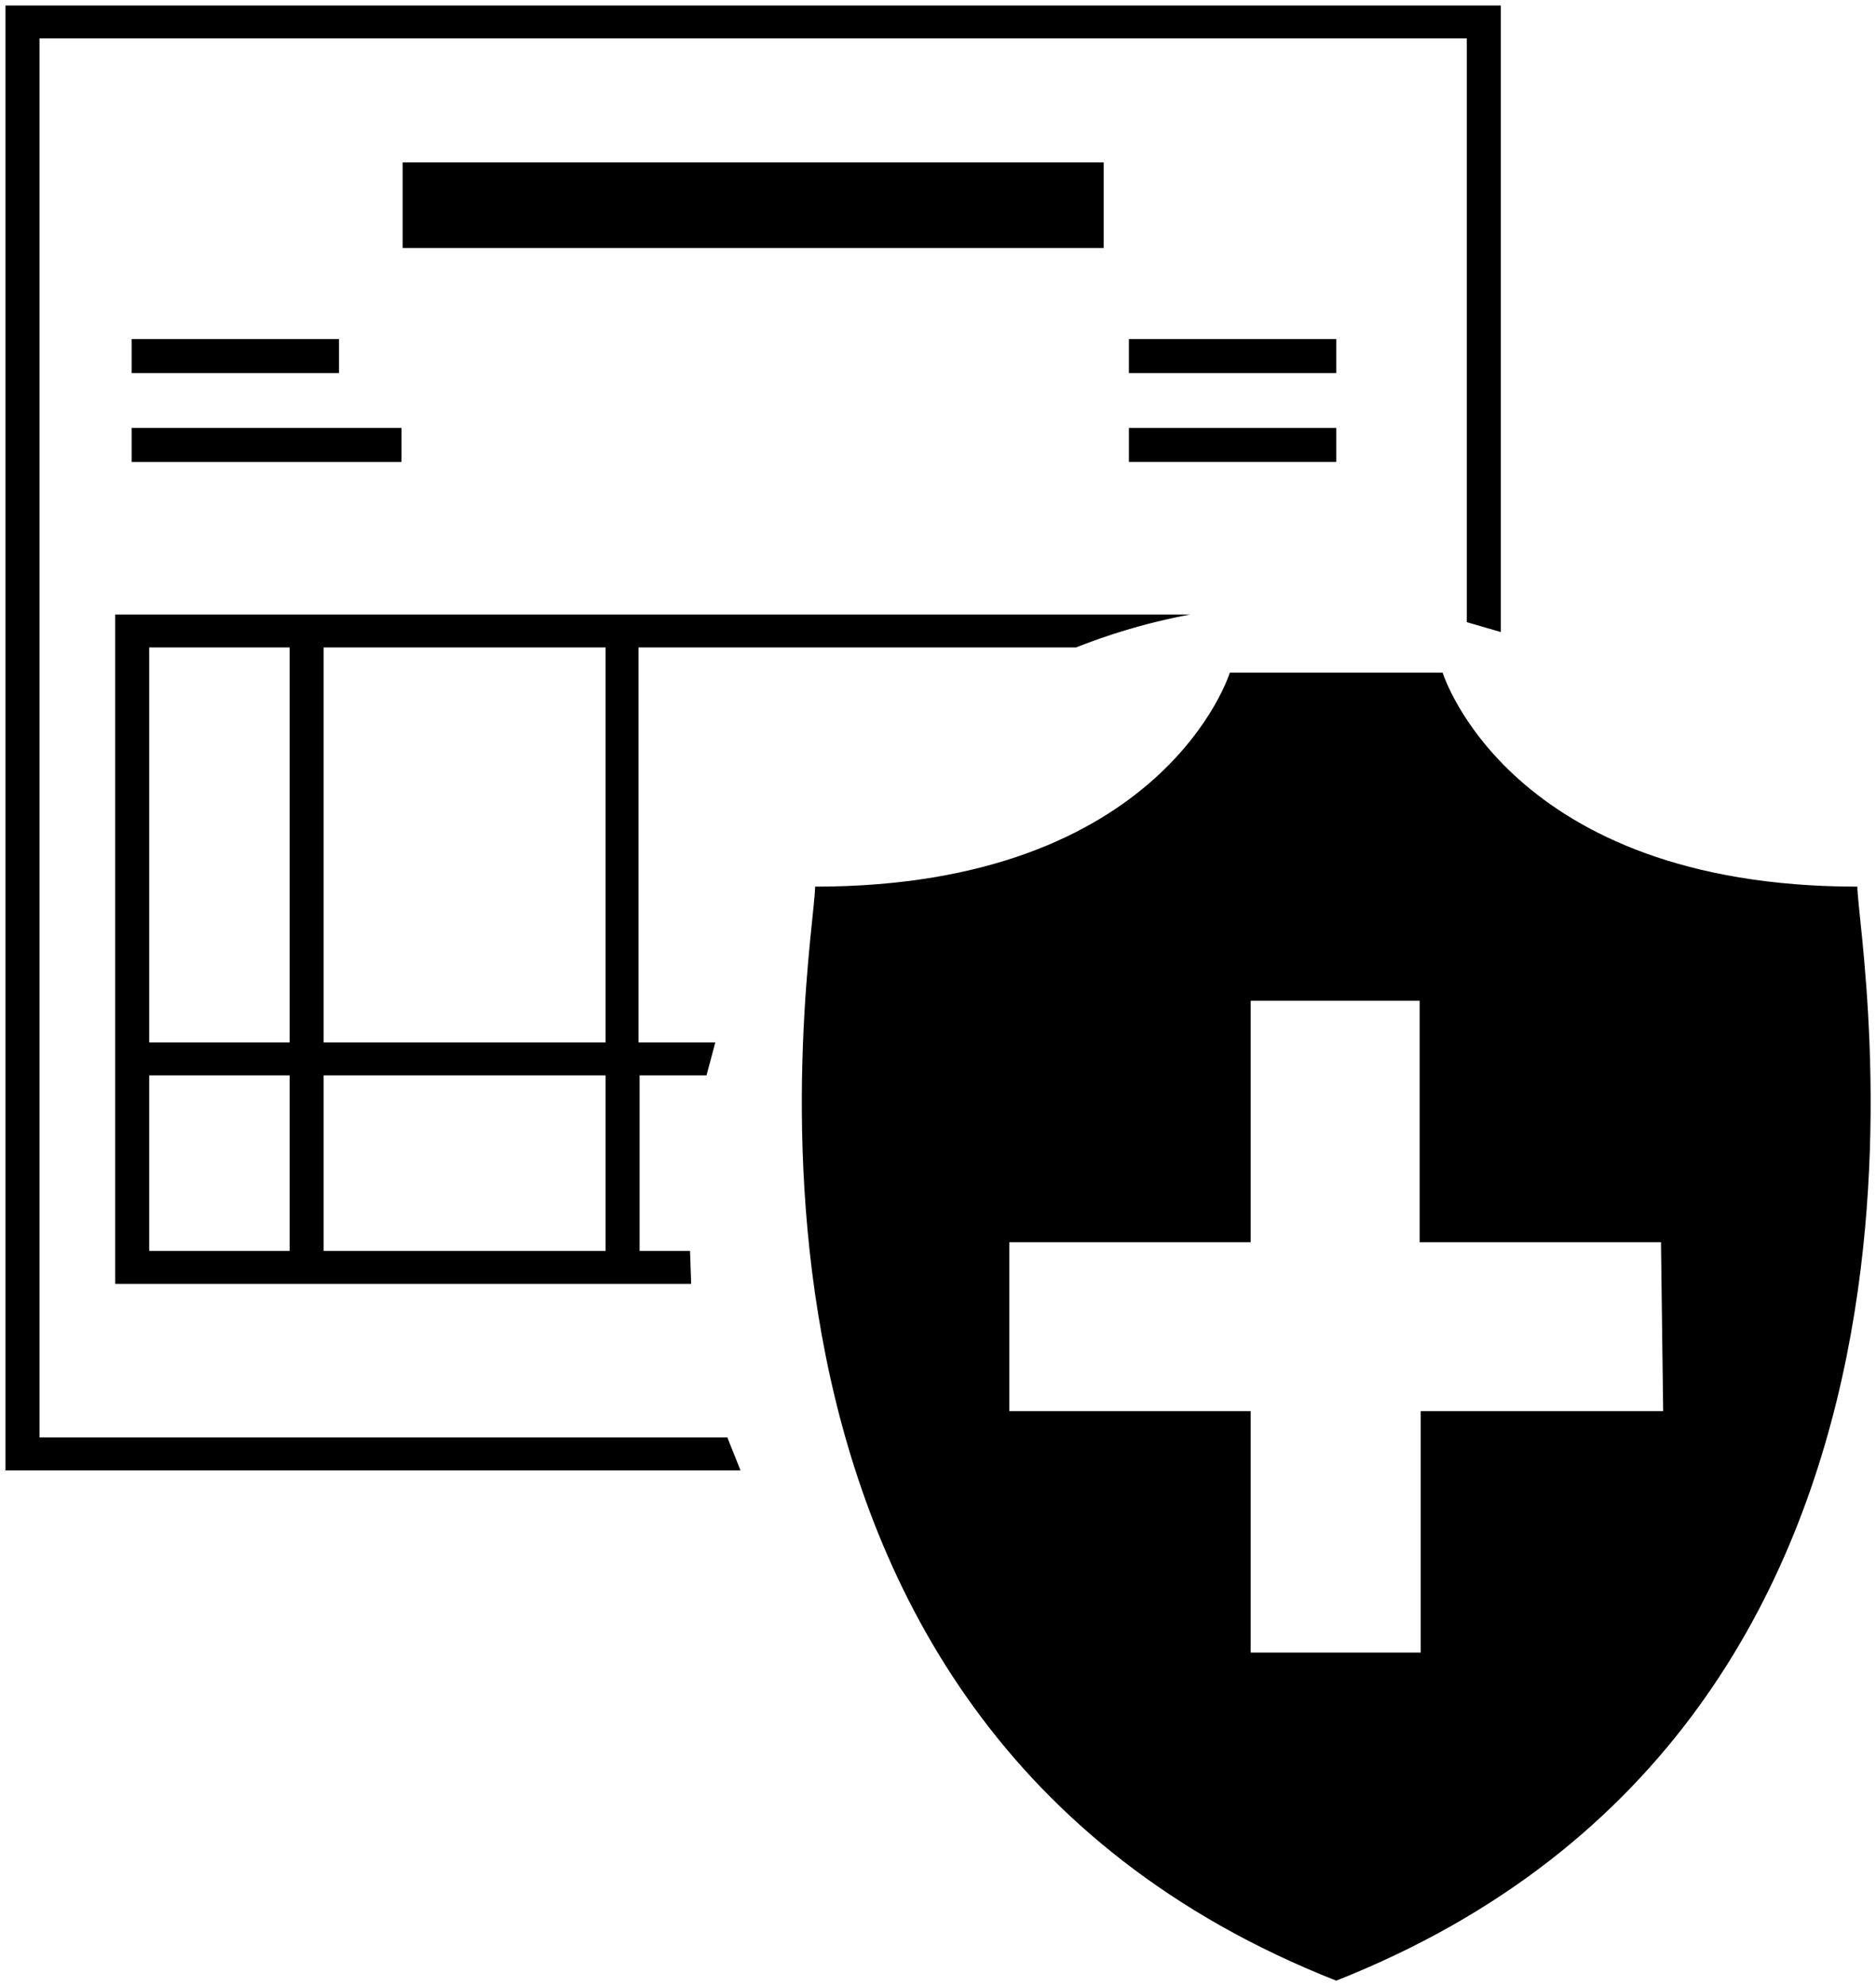
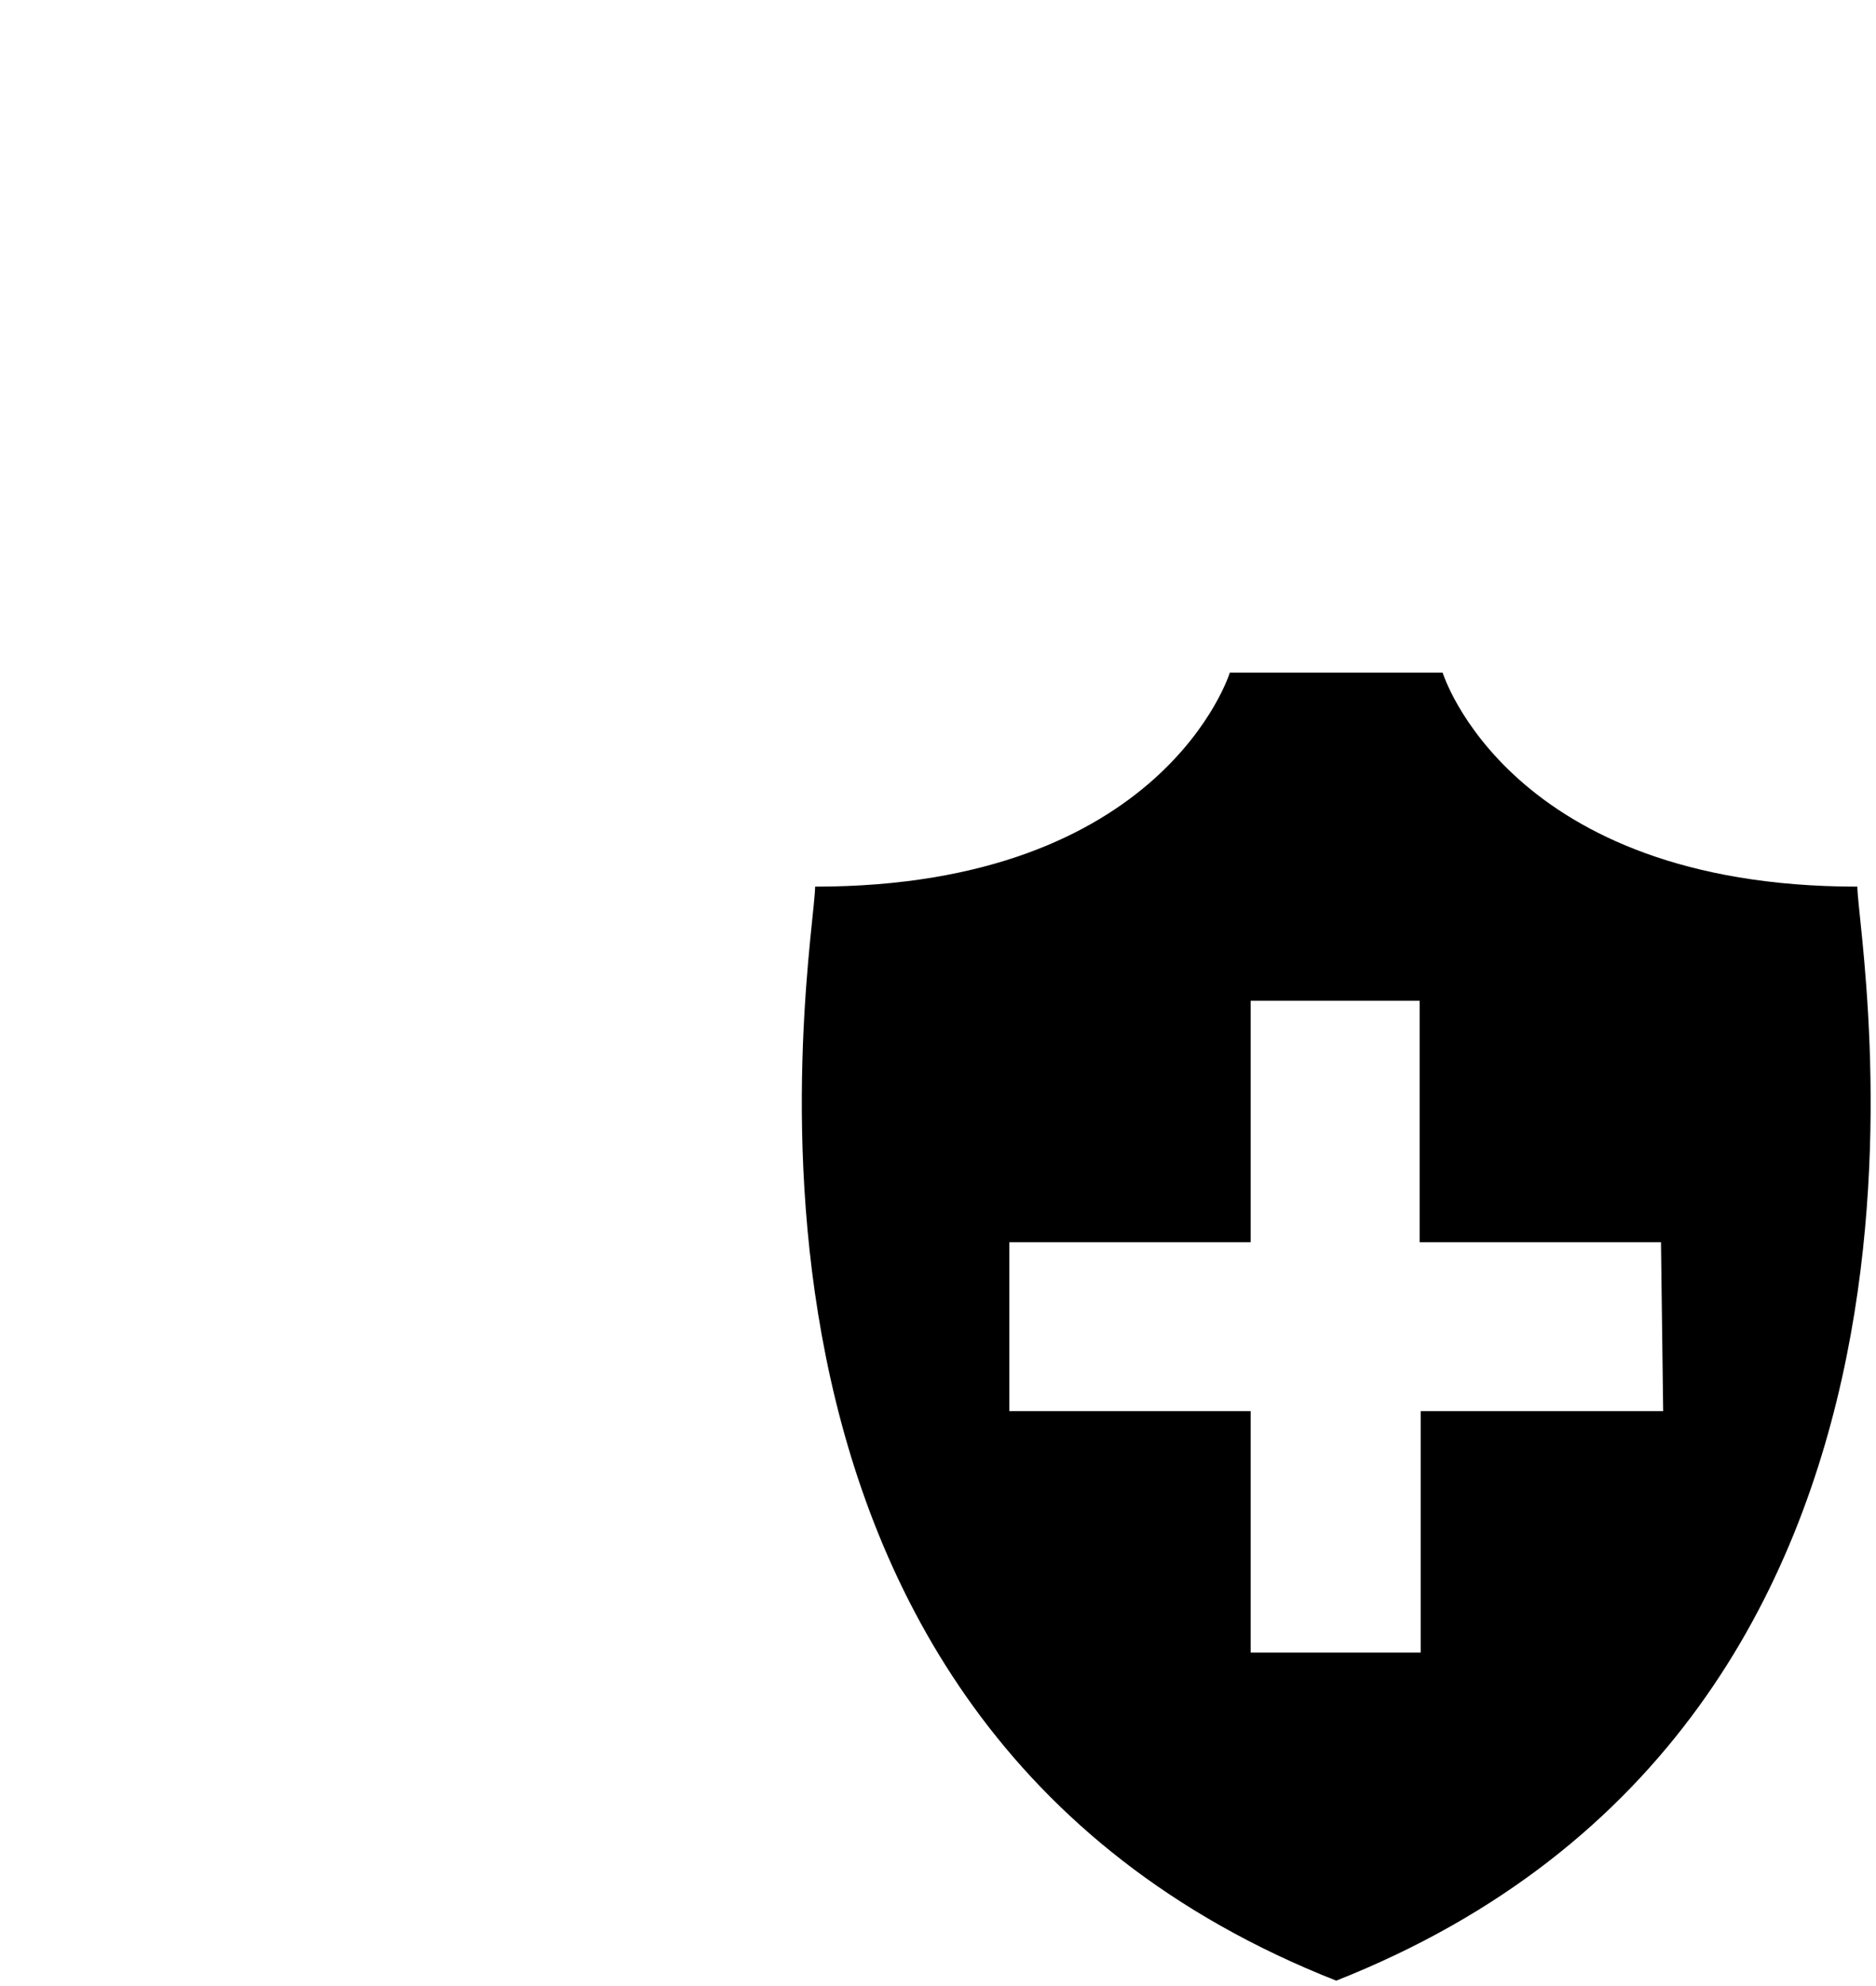
<svg xmlns="http://www.w3.org/2000/svg" viewBox="0 0 17.1 18.1">
  <g id="ss-icon-insurance">
    <g id="shield">
      <path d="M16.93 8.08c-3.18 0-3.78-1.95-3.78-1.95h-1.94s-.6 1.95-3.78 1.95c0 .53-1.32 7.58 4.75 9.97 6.07-2.4 4.75-9.44 4.75-9.97zm-1.77 4.78h-2.21v2.2H11.4v-2.2h-2.2v-1.54h2.2v-2.2h1.54v2.2h2.2z" />
    </g>
    <g id="certificate">
-       <path d="M3.67 1.48h6.39v.78H3.67zM1.2 3.09h1.89v.31H1.2zM10.29 3.09h1.89v.31h-1.89zM1.2 3.9h2.46v.31H1.2z" />
-       <path d="M.36 13.1V.35h13.01v5.32l.31.09V.05H.05V13.4h6.7l-.12-.3z" />
-       <path d="M10.29 3.9h1.89v.31h-1.89zM9.47 5.9h.34a5.61 5.61 0 0 1 1.04-.3h-9.8v6.1H6.3l-.01-.3h-.46V9.8h.61l.08-.3h-.7V5.9zm-6.83 5.5H1.36V9.8h1.28zm0-1.9H1.36V5.9h1.28zm2.88 1.9H2.95V9.8h2.57zm0-1.9H2.95V5.9h2.57z" />
-     </g>
+       </g>
  </g>
</svg>